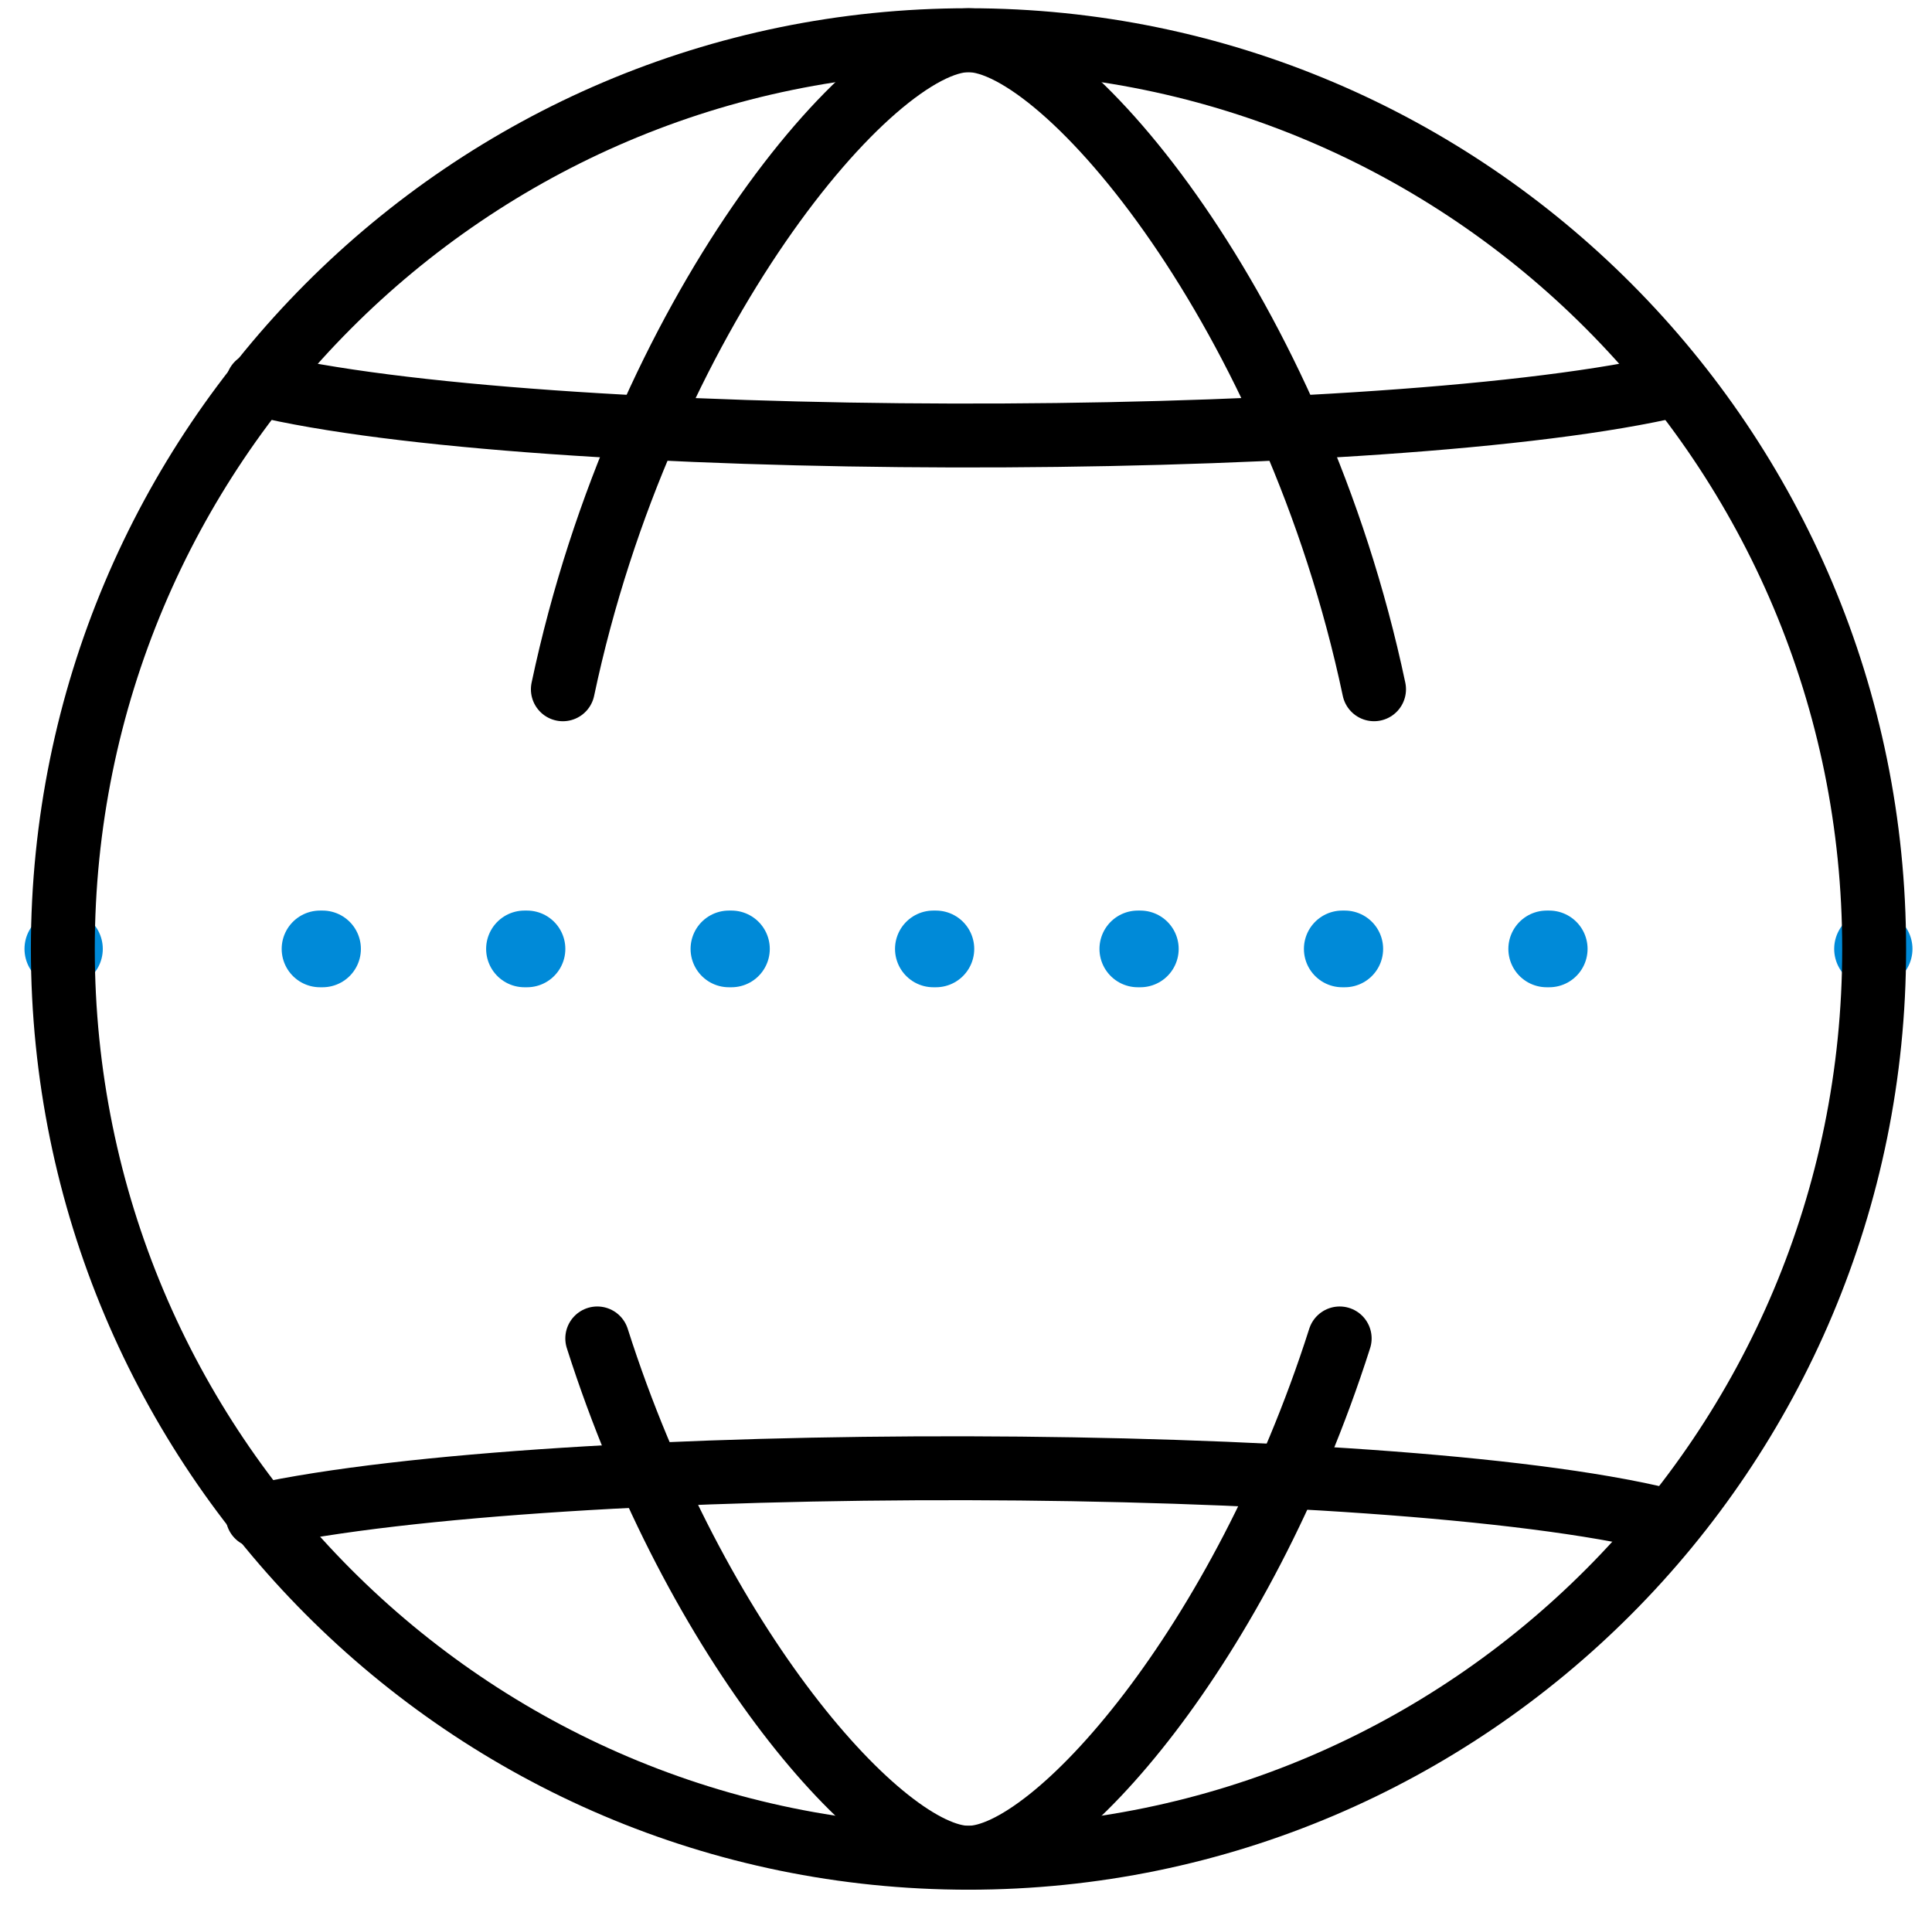
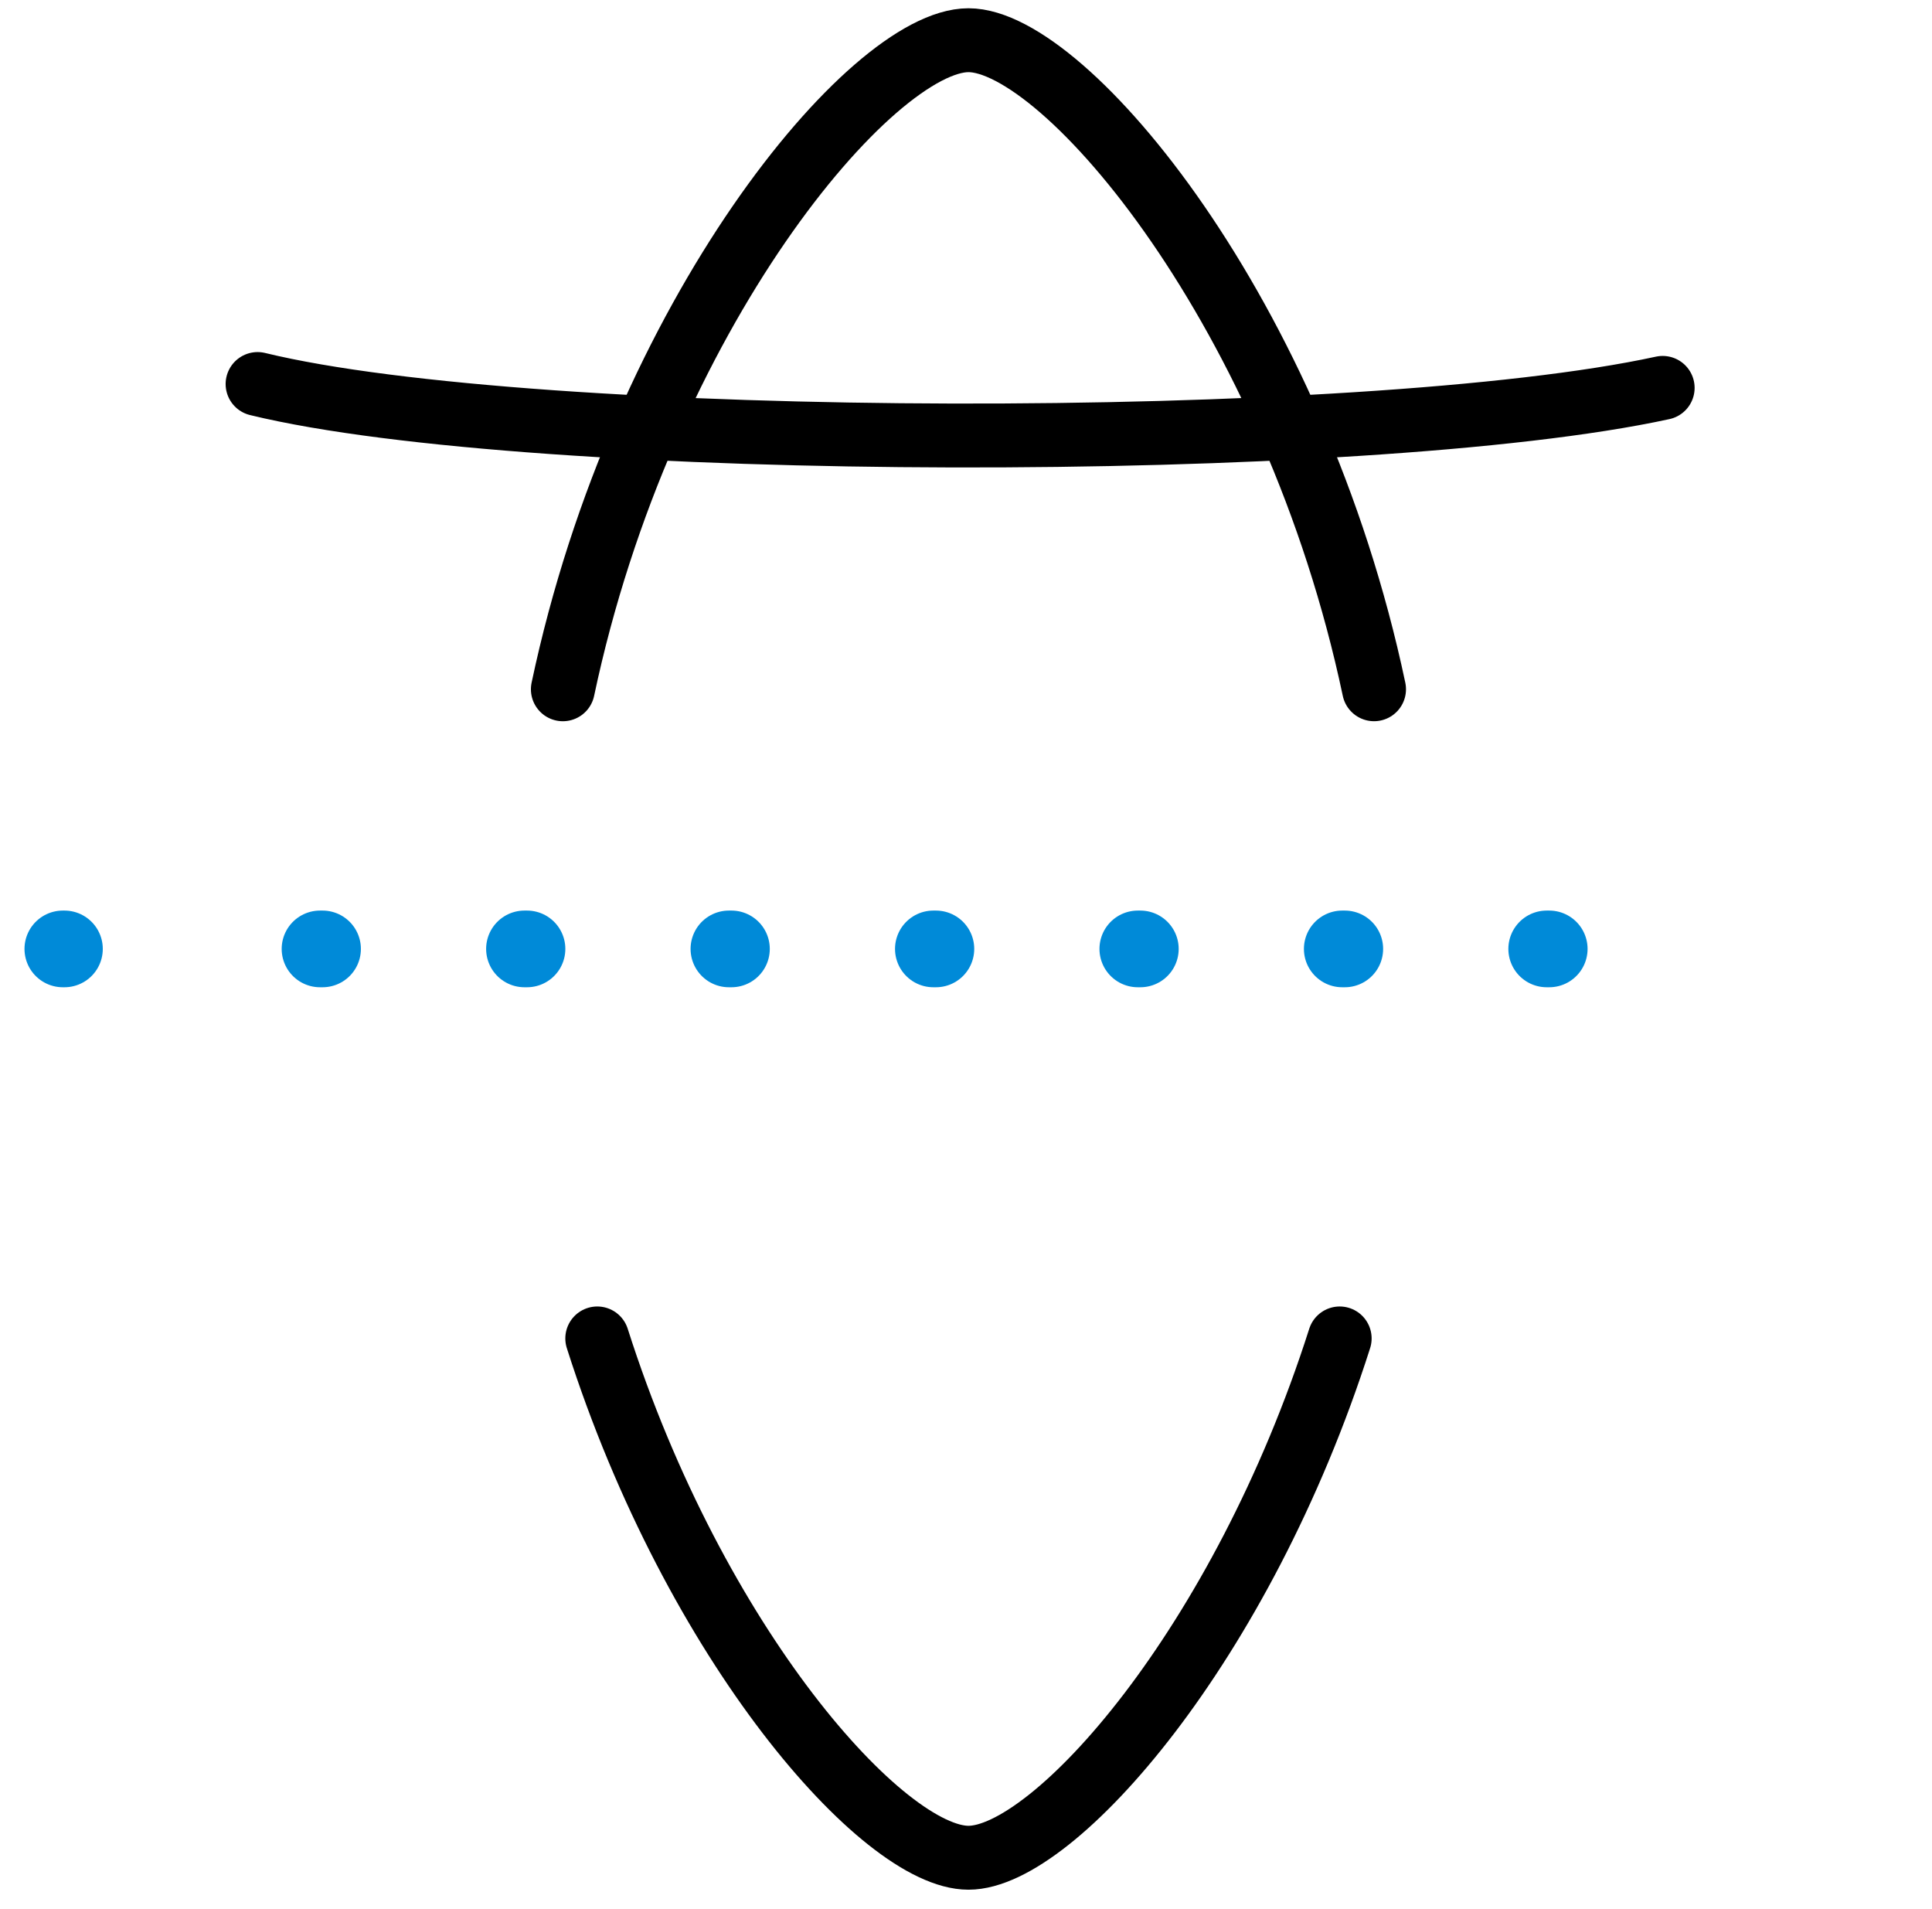
<svg xmlns="http://www.w3.org/2000/svg" width="84px" height="83px" viewBox="0 0 84 83" version="1.1">
  <title>Group 17</title>
  <g id="Casos-de-uso" stroke="none" stroke-width="1" fill="none" fill-rule="evenodd" stroke-linecap="round" stroke-linejoin="round">
    <g id="CUSTOMER-2-Copy" transform="translate(-687, -682)">
      <g id="Group-5" transform="translate(688, 683)">
        <g id="Group-17" transform="translate(0.635, 0)">
          <path d="M56.612,57.187 C52.358,70.533 44.184,79.764 40.473,79.764 C36.764,79.764 28.587,70.533 24.333,57.187" id="Stroke-1" stroke="#000000" stroke-width="2.778" />
          <path d="M22.837,28.966 C26.289,12.649 36.26,0.748 40.473,0.748 C44.686,0.748 54.658,12.647 58.106,28.965" id="Stroke-3" stroke="#000000" stroke-width="2.778" />
          <path d="M9.564,15.695 C21.586,18.622 57.712,18.68 70.655,15.863" id="Stroke-5" stroke="#000000" stroke-width="2.778" />
-           <path d="M70.655,65.068 C58.633,62.142 22.507,62.084 9.564,64.901" id="Stroke-7" stroke="#000000" stroke-width="2.778" />
          <line x1="1.097" y1="40.253" x2="1.167" y2="40.253" id="Stroke-9" stroke="#008AD8" stroke-width="3.334" />
          <line x1="12.279" y1="40.253" x2="74.223" y2="40.253" id="Stroke-11" stroke="#008AD8" stroke-width="3.334" stroke-dasharray="0.11,8.779" />
-           <line x1="79.779" y1="40.253" x2="79.849" y2="40.253" id="Stroke-13" stroke="#008AD8" stroke-width="3.334" />
-           <path d="M79.85,40.253 C79.85,62.074 62.219,79.764 40.472,79.764 C18.726,79.764 1.097,62.074 1.097,40.253 C1.097,18.434 18.726,0.747 40.472,0.747 C62.219,0.747 79.85,18.434 79.85,40.253 Z" id="Stroke-15" stroke="#000000" stroke-width="2.778" />
        </g>
      </g>
    </g>
  </g>
</svg>